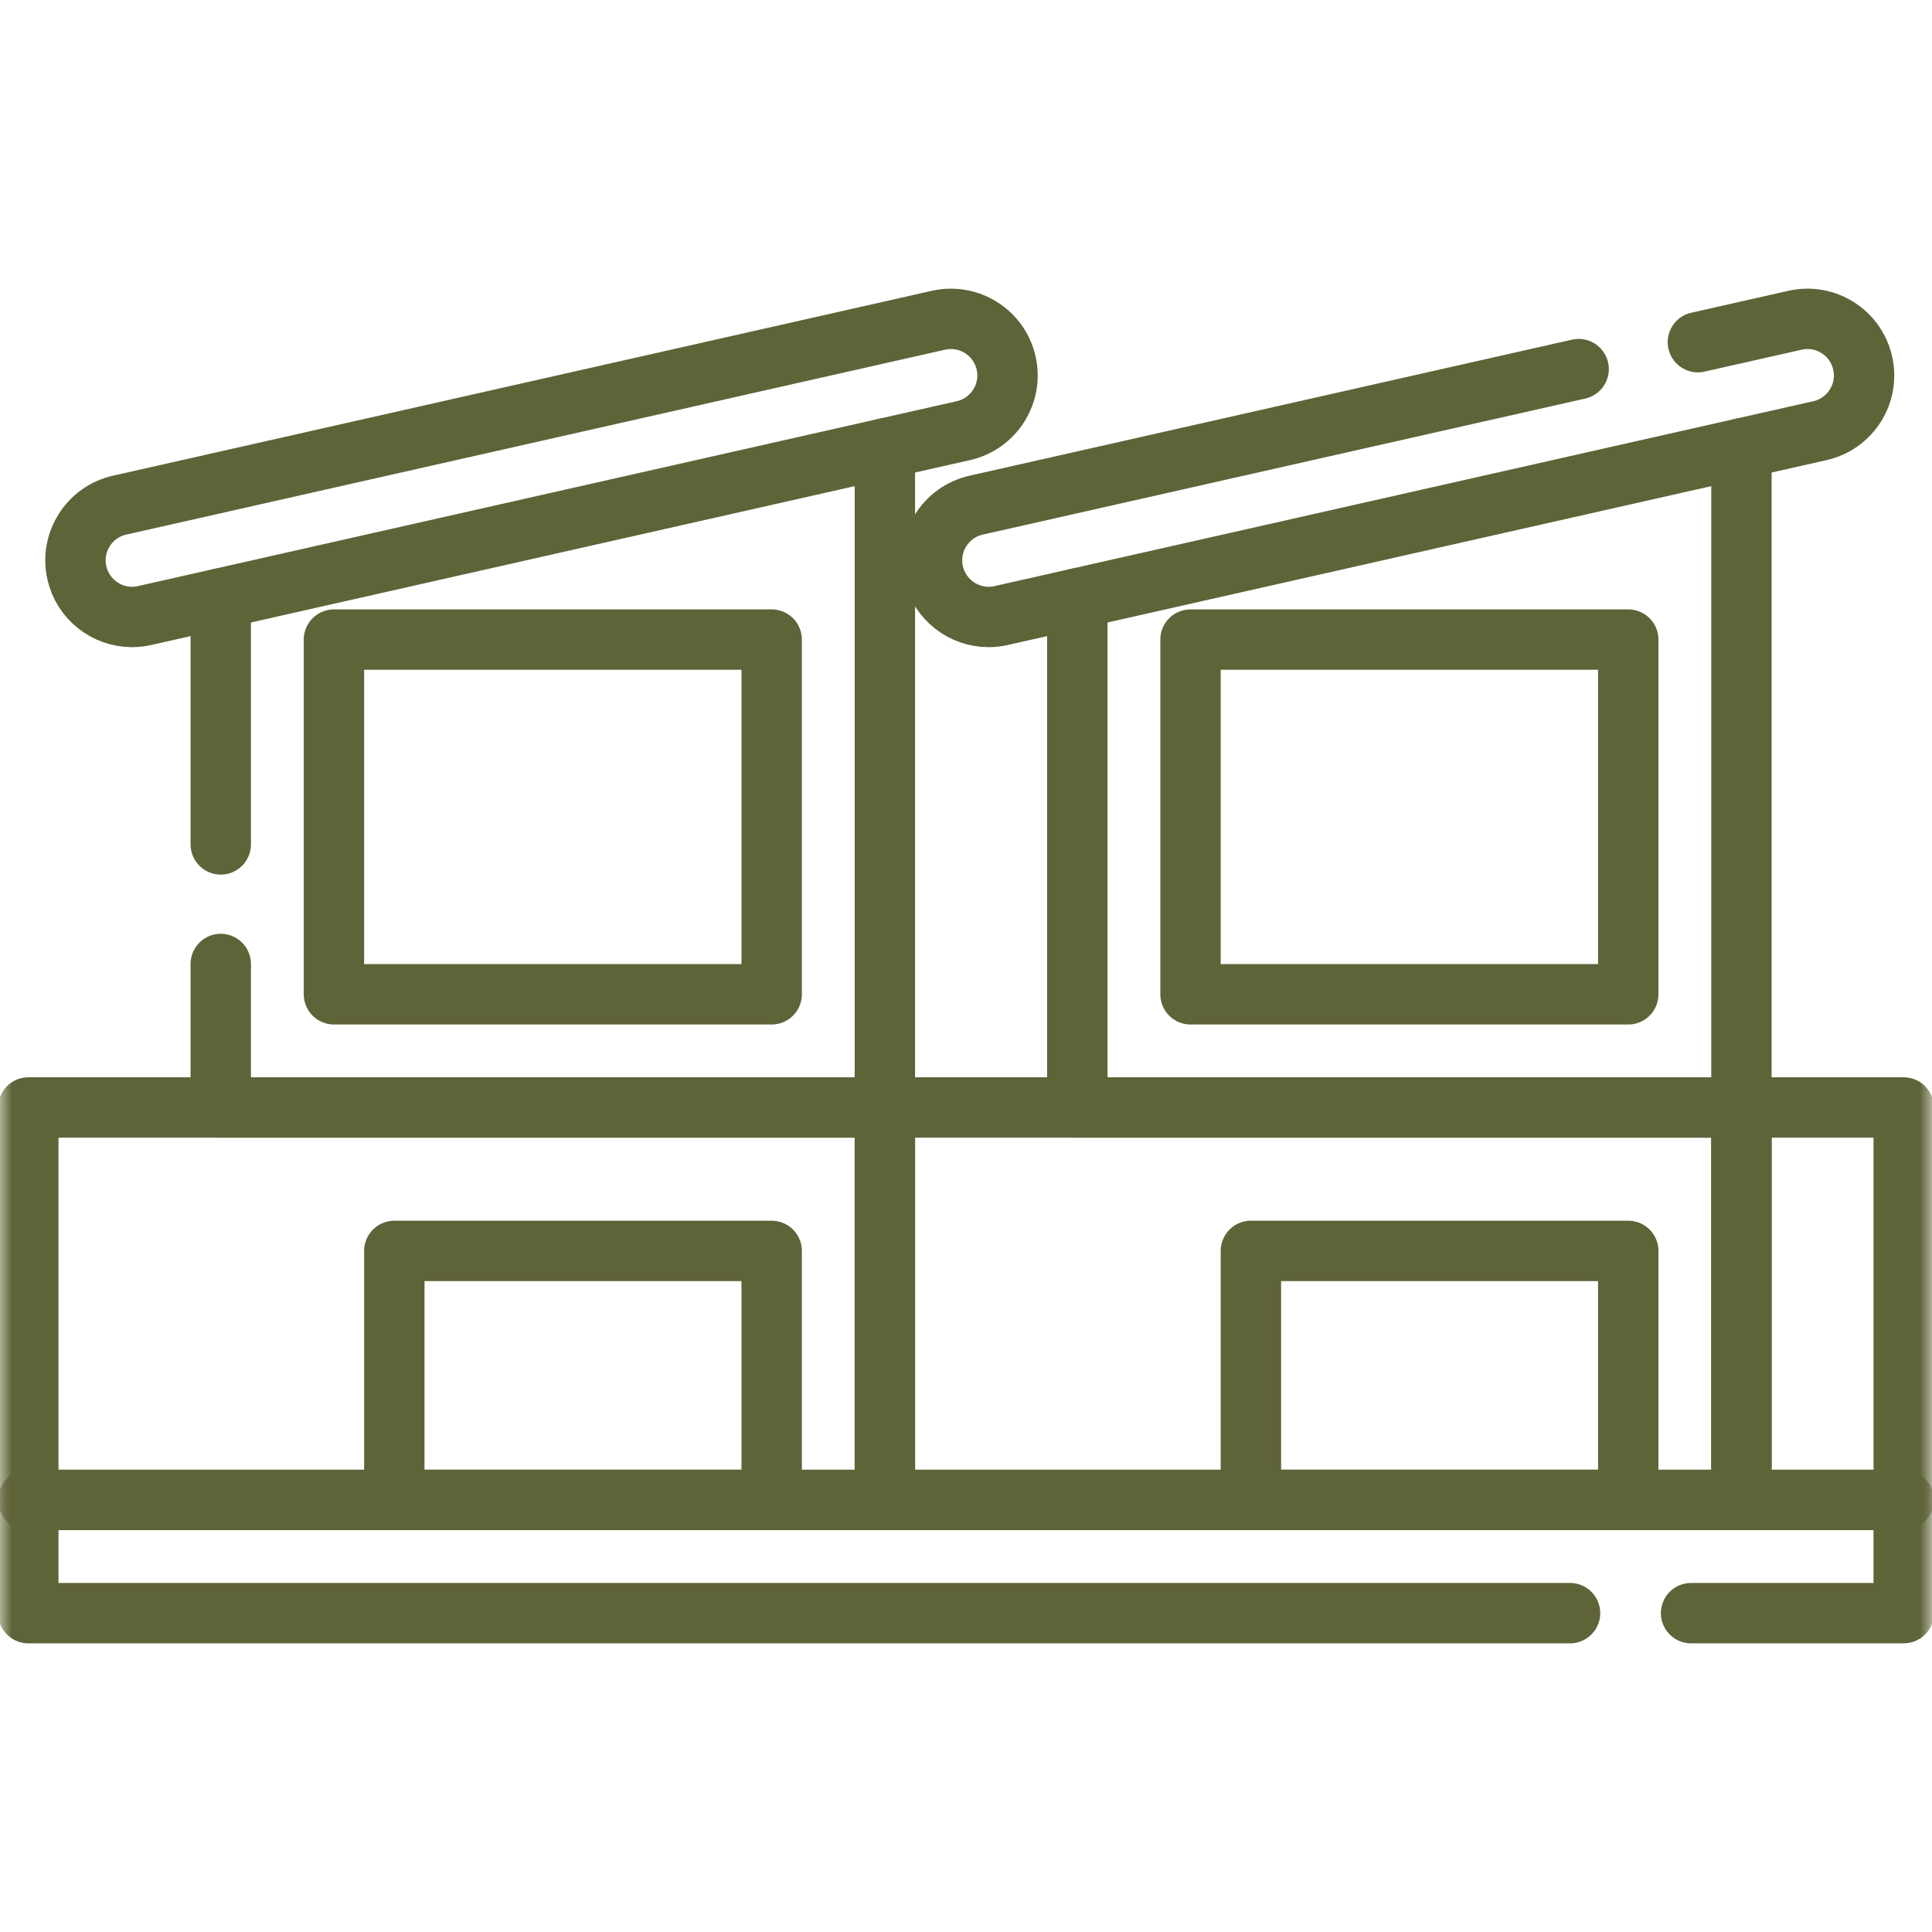
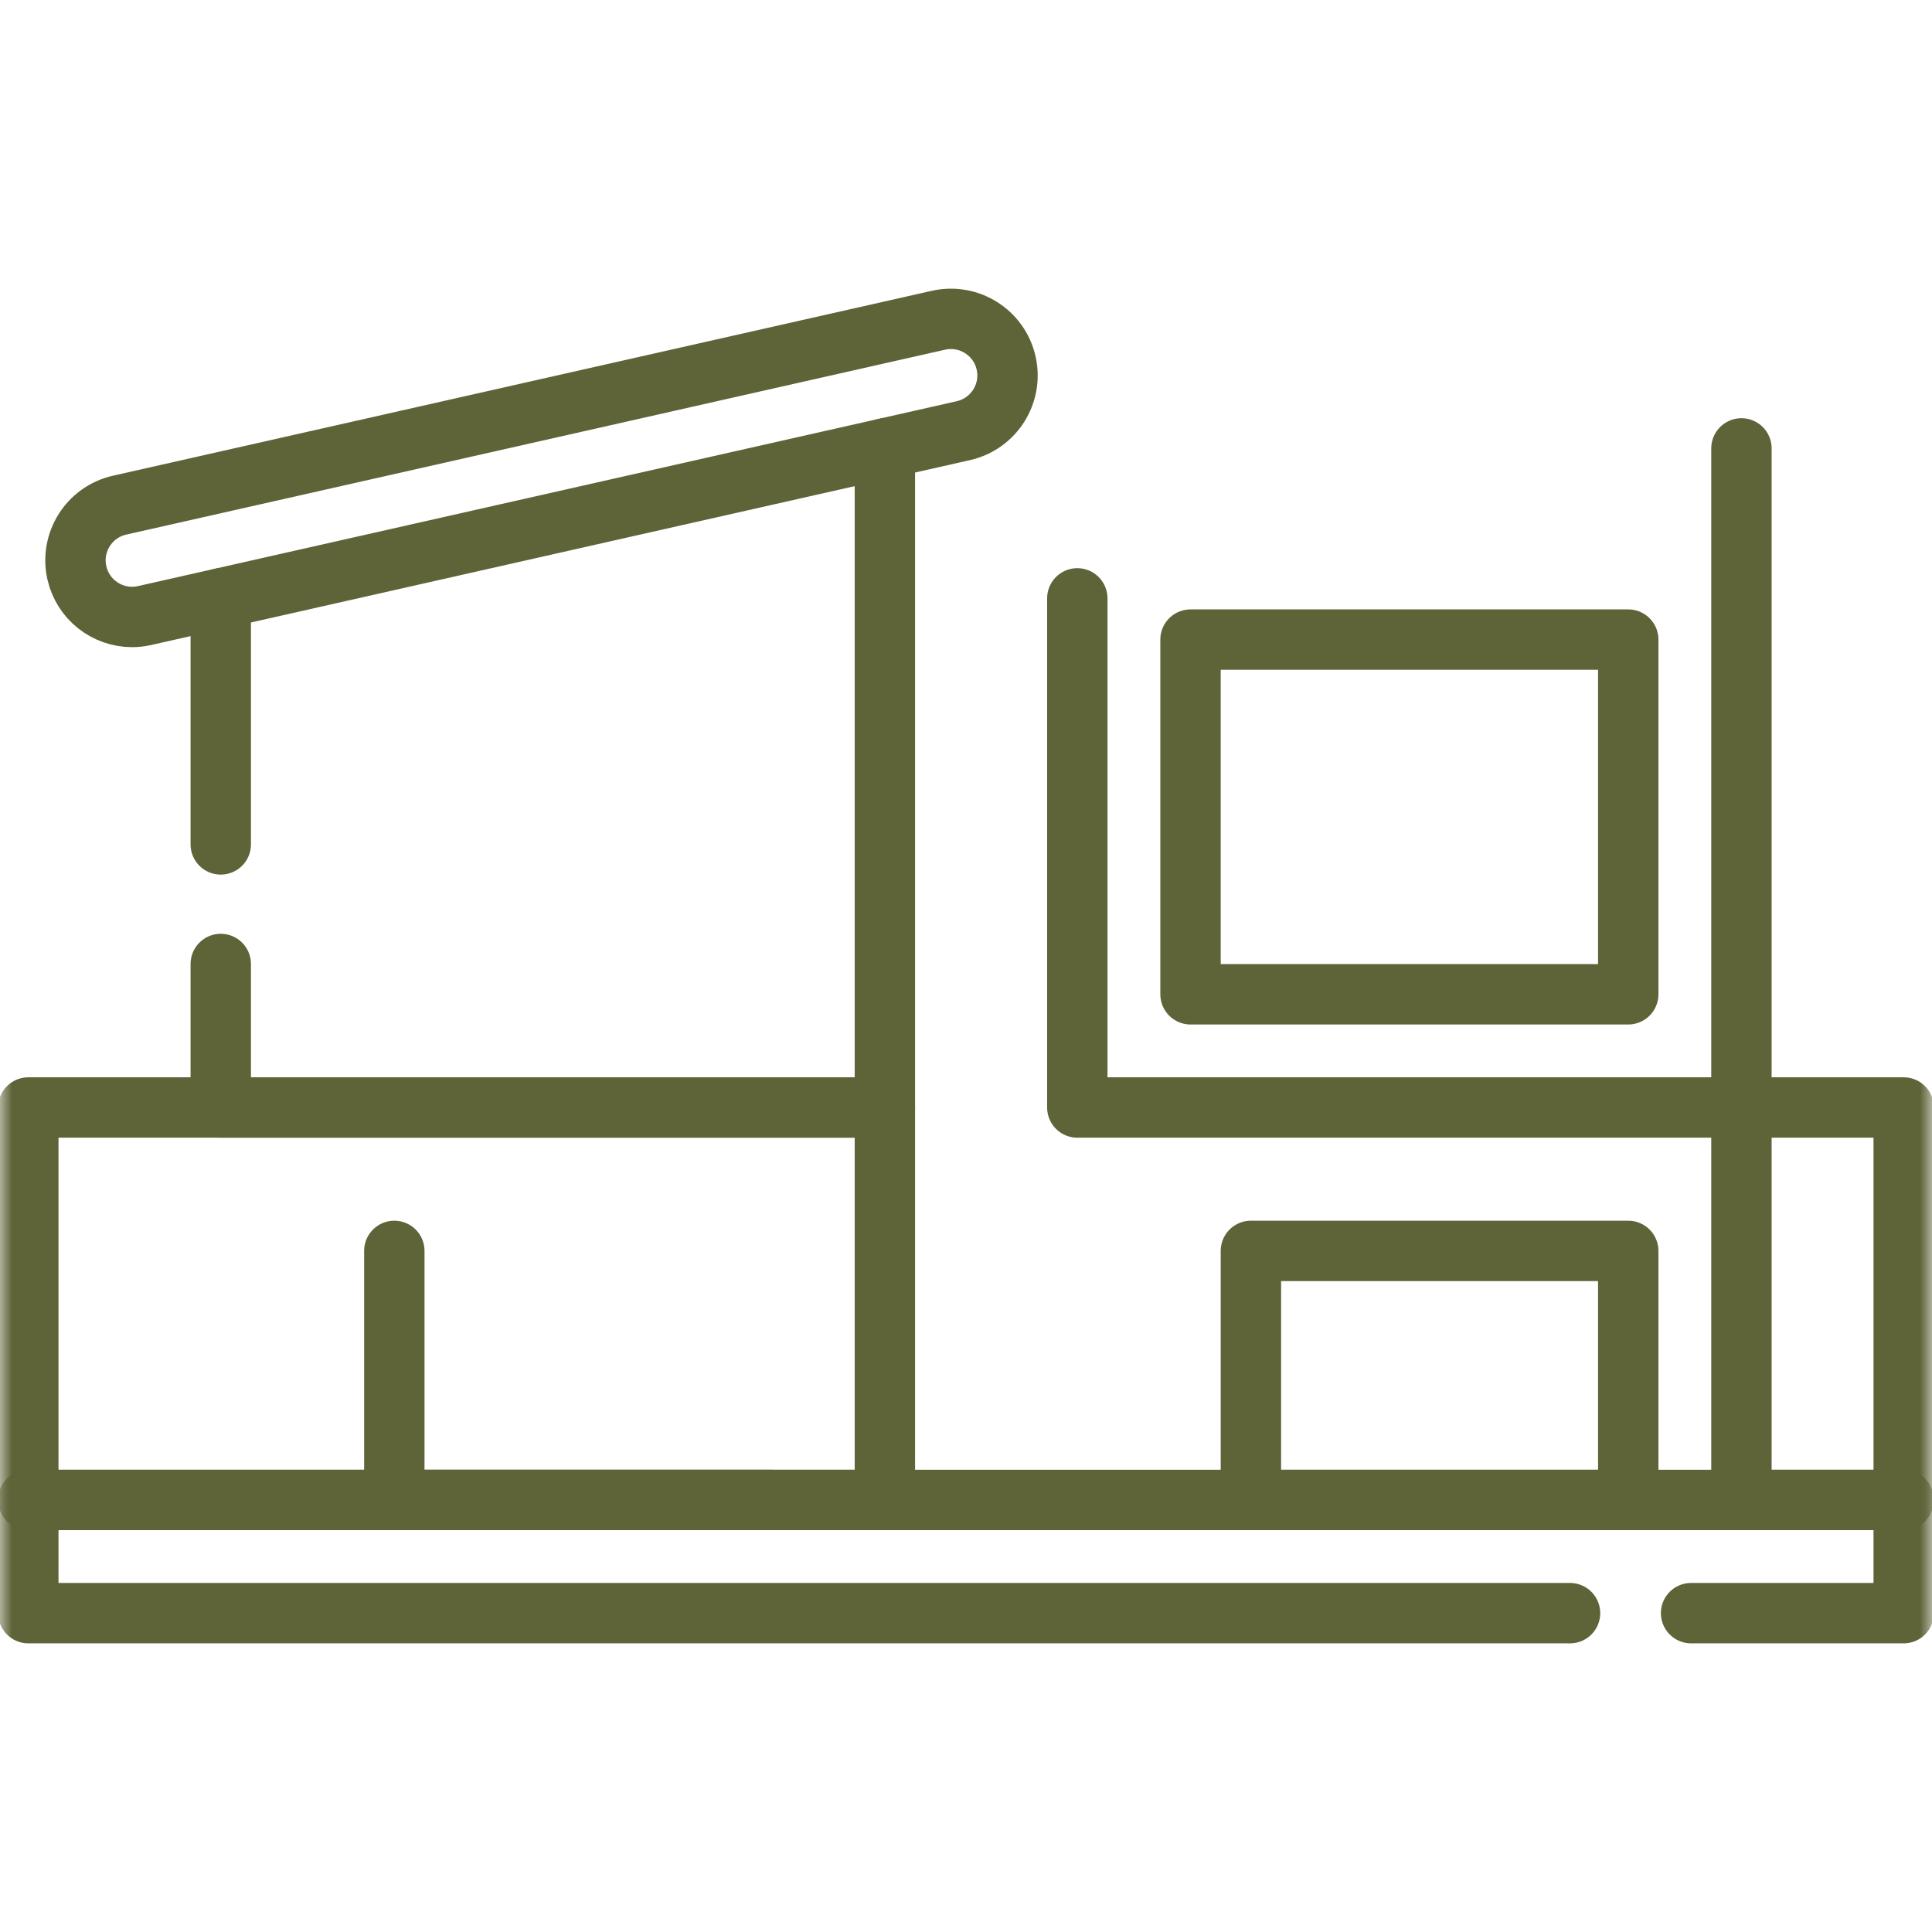
<svg xmlns="http://www.w3.org/2000/svg" width="80" height="80" viewBox="0 0 80 80" fill="none">
  <path d="M9.141 34.965V24.777" stroke="#5F6338" stroke-width="2.5" stroke-miterlimit="10" stroke-linecap="round" stroke-linejoin="round" />
  <path d="M36.641 18.567V45.859H9.141V39.916" stroke="#5F6338" stroke-width="2.5" stroke-miterlimit="10" stroke-linecap="round" stroke-linejoin="round" />
-   <path d="M13.828 26.484H31.953V41.172H13.828V26.484Z" stroke="#5F6338" stroke-width="2.5" stroke-miterlimit="10" stroke-linecap="round" stroke-linejoin="round" />
  <mask id="mask0_4305_3693" style="mask-type:luminance" maskUnits="userSpaceOnUse" x="0" y="0" width="80" height="80">
    <path d="M0 7.62939e-06H80V80H0V7.62939e-06Z" fill="white" />
  </mask>
  <g mask="url(#mask0_4305_3693)">
    <path d="M36.641 62.109H1.172V45.859H36.641V62.109Z" stroke="#5F6338" stroke-width="2.5" stroke-miterlimit="10" stroke-linecap="round" stroke-linejoin="round" />
    <path d="M78.828 62.109H72.109V45.859H78.828V62.109Z" stroke="#5F6338" stroke-width="2.5" stroke-miterlimit="10" stroke-linecap="round" stroke-linejoin="round" />
  </g>
-   <path d="M31.953 62.109H16.328V51.797H31.953V62.109Z" stroke="#5F6338" stroke-width="2.5" stroke-miterlimit="10" stroke-linecap="round" stroke-linejoin="round" />
+   <path d="M31.953 62.109H16.328V51.797V62.109Z" stroke="#5F6338" stroke-width="2.5" stroke-miterlimit="10" stroke-linecap="round" stroke-linejoin="round" />
  <mask id="mask1_4305_3693" style="mask-type:luminance" maskUnits="userSpaceOnUse" x="0" y="0" width="80" height="80">
    <path d="M0 7.62939e-06H80V80H0V7.62939e-06Z" fill="white" />
  </mask>
  <g mask="url(#mask1_4305_3693)">
    <path d="M41.661 15.031C41.376 13.768 40.121 12.977 38.858 13.261L4.953 20.917C3.69 21.202 2.898 22.456 3.183 23.719C3.429 24.808 4.396 25.547 5.467 25.547C5.638 25.547 5.812 25.528 5.985 25.489L39.891 17.833C41.153 17.548 41.946 16.293 41.661 15.031Z" stroke="#5F6338" stroke-width="2.5" stroke-miterlimit="10" stroke-linecap="round" stroke-linejoin="round" />
    <path d="M72.109 18.567V45.859H44.609V24.777" stroke="#5F6338" stroke-width="2.5" stroke-miterlimit="10" stroke-linecap="round" stroke-linejoin="round" />
    <path d="M49.297 26.484H67.422V41.172H49.297V26.484Z" stroke="#5F6338" stroke-width="2.5" stroke-miterlimit="10" stroke-linecap="round" stroke-linejoin="round" />
-     <path d="M72.109 62.109H36.641V45.859H72.109V62.109Z" stroke="#5F6338" stroke-width="2.5" stroke-miterlimit="10" stroke-linecap="round" stroke-linejoin="round" />
    <path d="M67.422 62.109H51.797V51.797H67.422V62.109Z" stroke="#5F6338" stroke-width="2.5" stroke-miterlimit="10" stroke-linecap="round" stroke-linejoin="round" />
-     <path d="M65.368 15.284L40.422 20.917C39.159 21.202 38.367 22.456 38.652 23.719C38.898 24.808 39.865 25.547 40.936 25.547C41.107 25.547 41.281 25.528 41.454 25.489L75.359 17.833C76.622 17.548 77.415 16.293 77.129 15.031C76.844 13.768 75.59 12.976 74.327 13.261L70.306 14.169" stroke="#5F6338" stroke-width="2.5" stroke-miterlimit="10" stroke-linecap="round" stroke-linejoin="round" />
    <path d="M65.012 66.797H1.172V62.109H78.828V66.797H70.024" stroke="#5F6338" stroke-width="2.5" stroke-miterlimit="10" stroke-linecap="round" stroke-linejoin="round" />
  </g>
</svg>